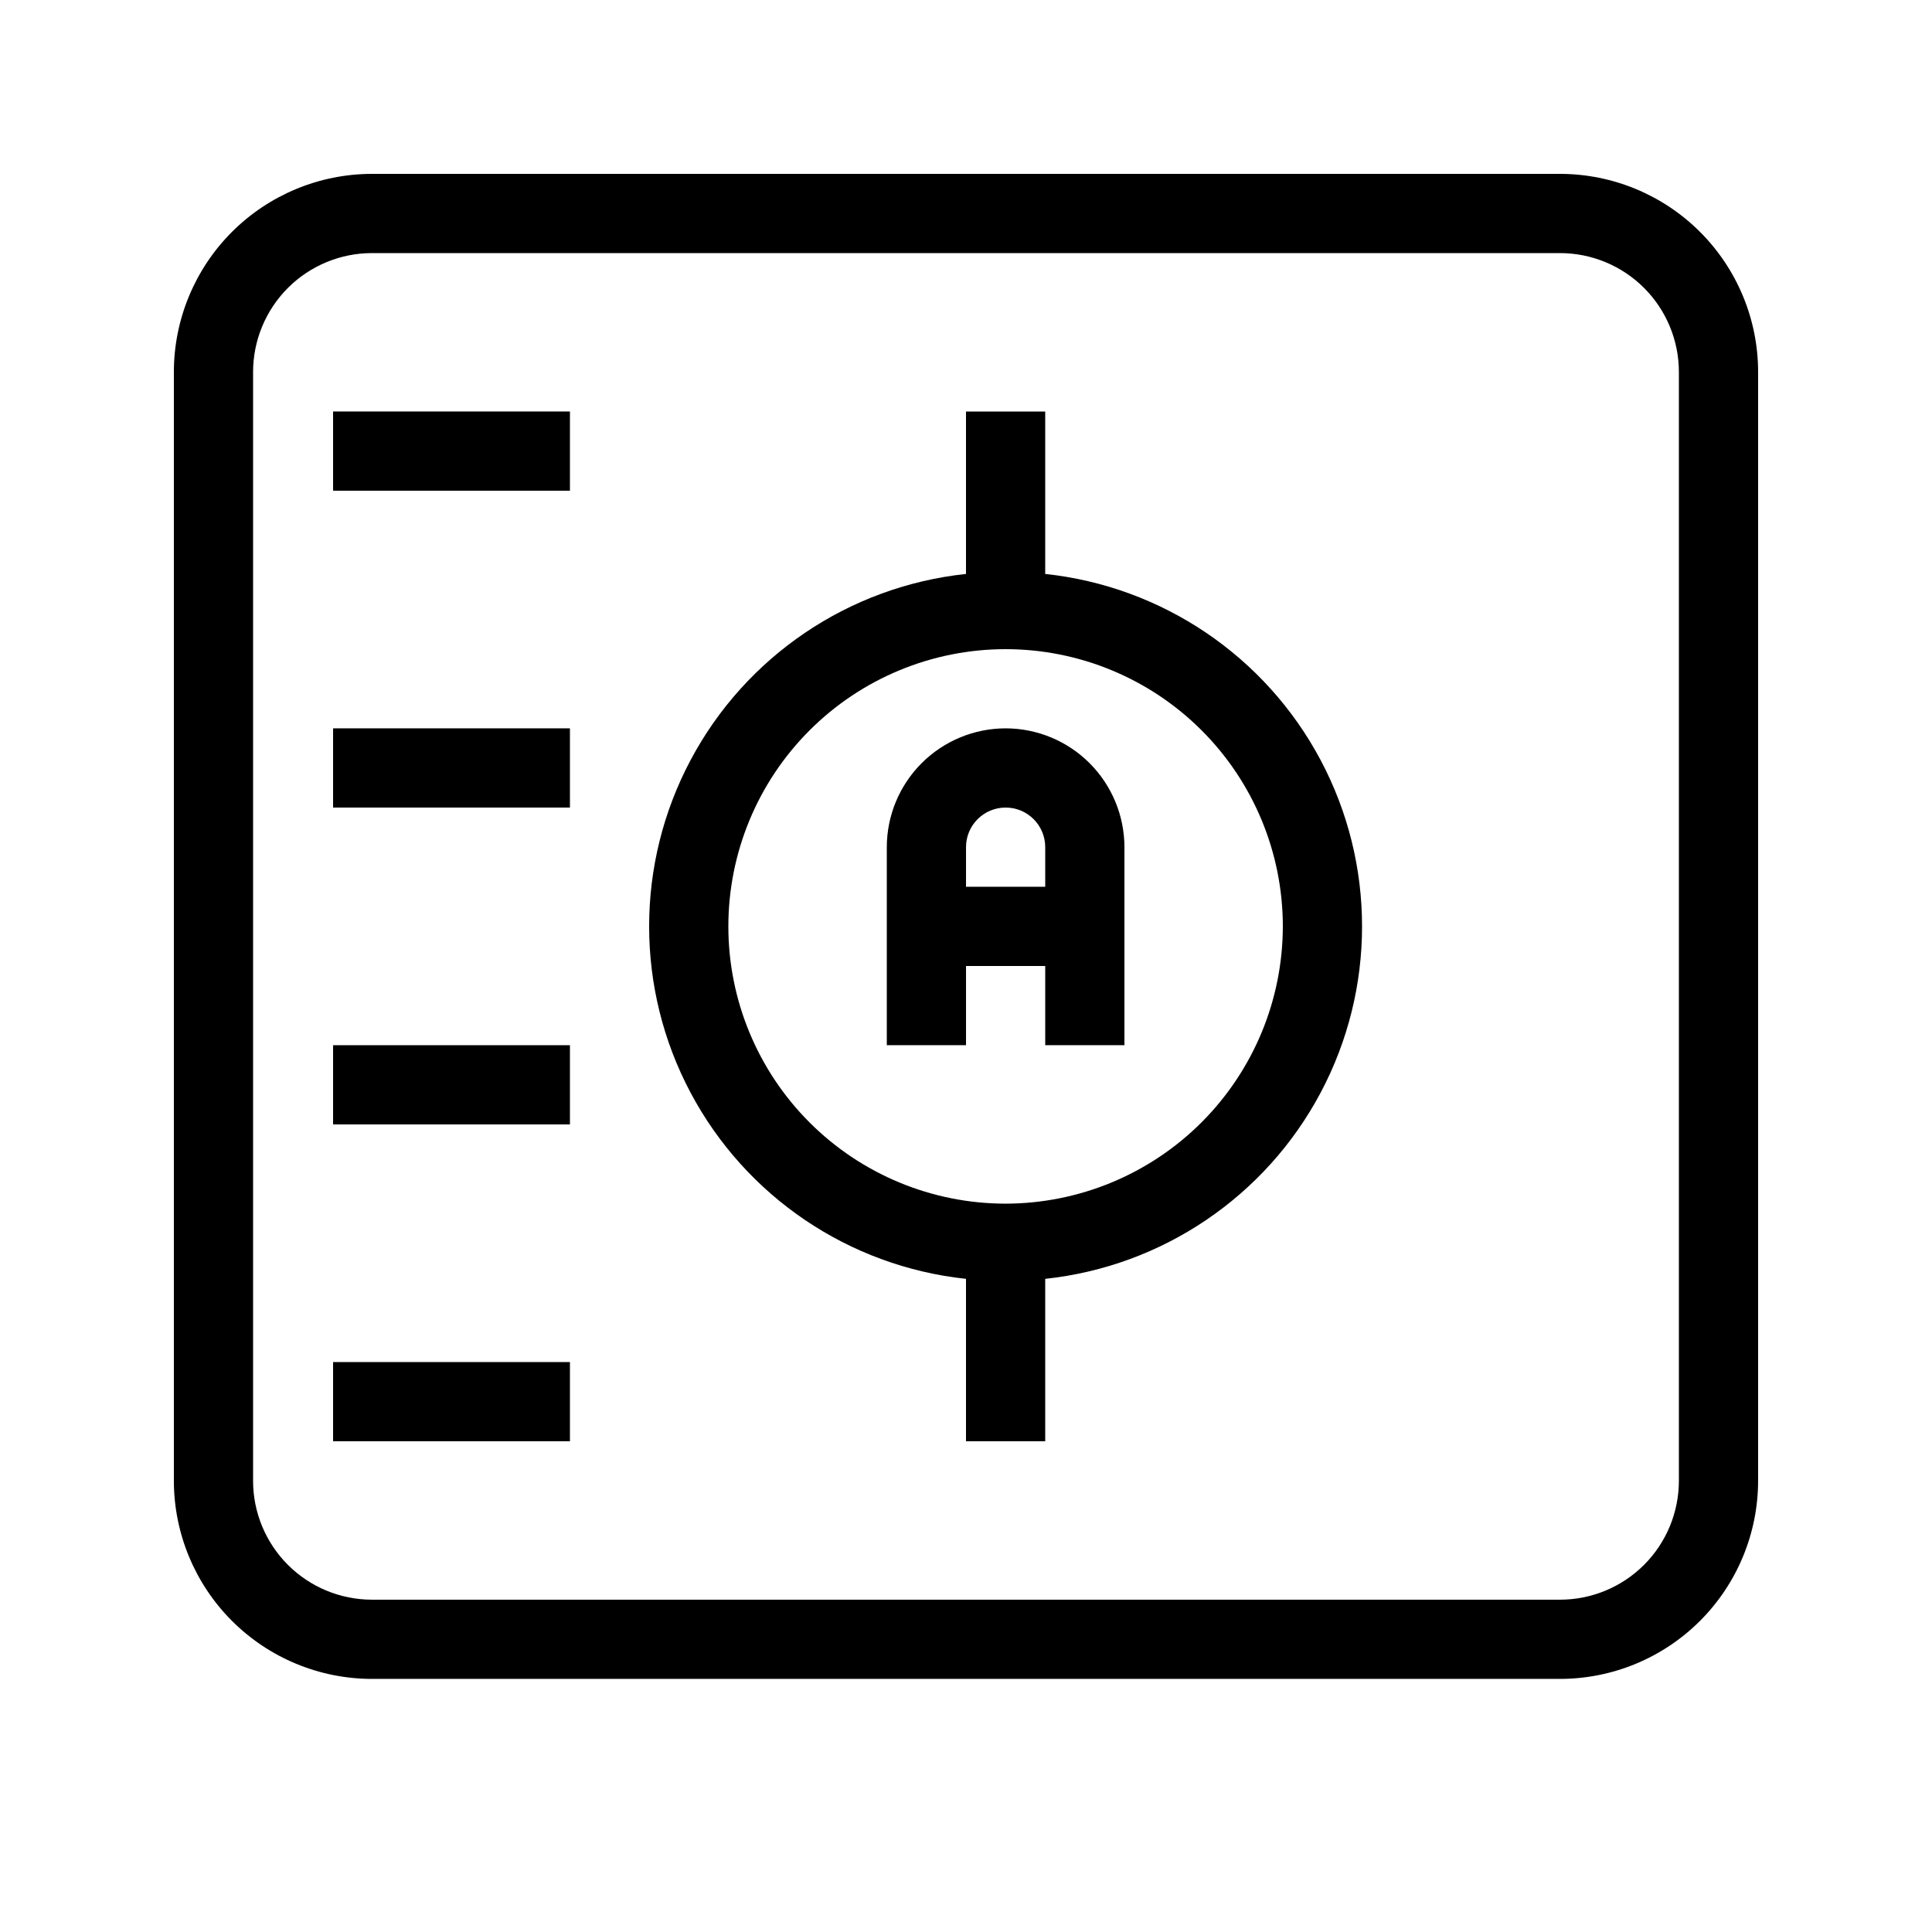
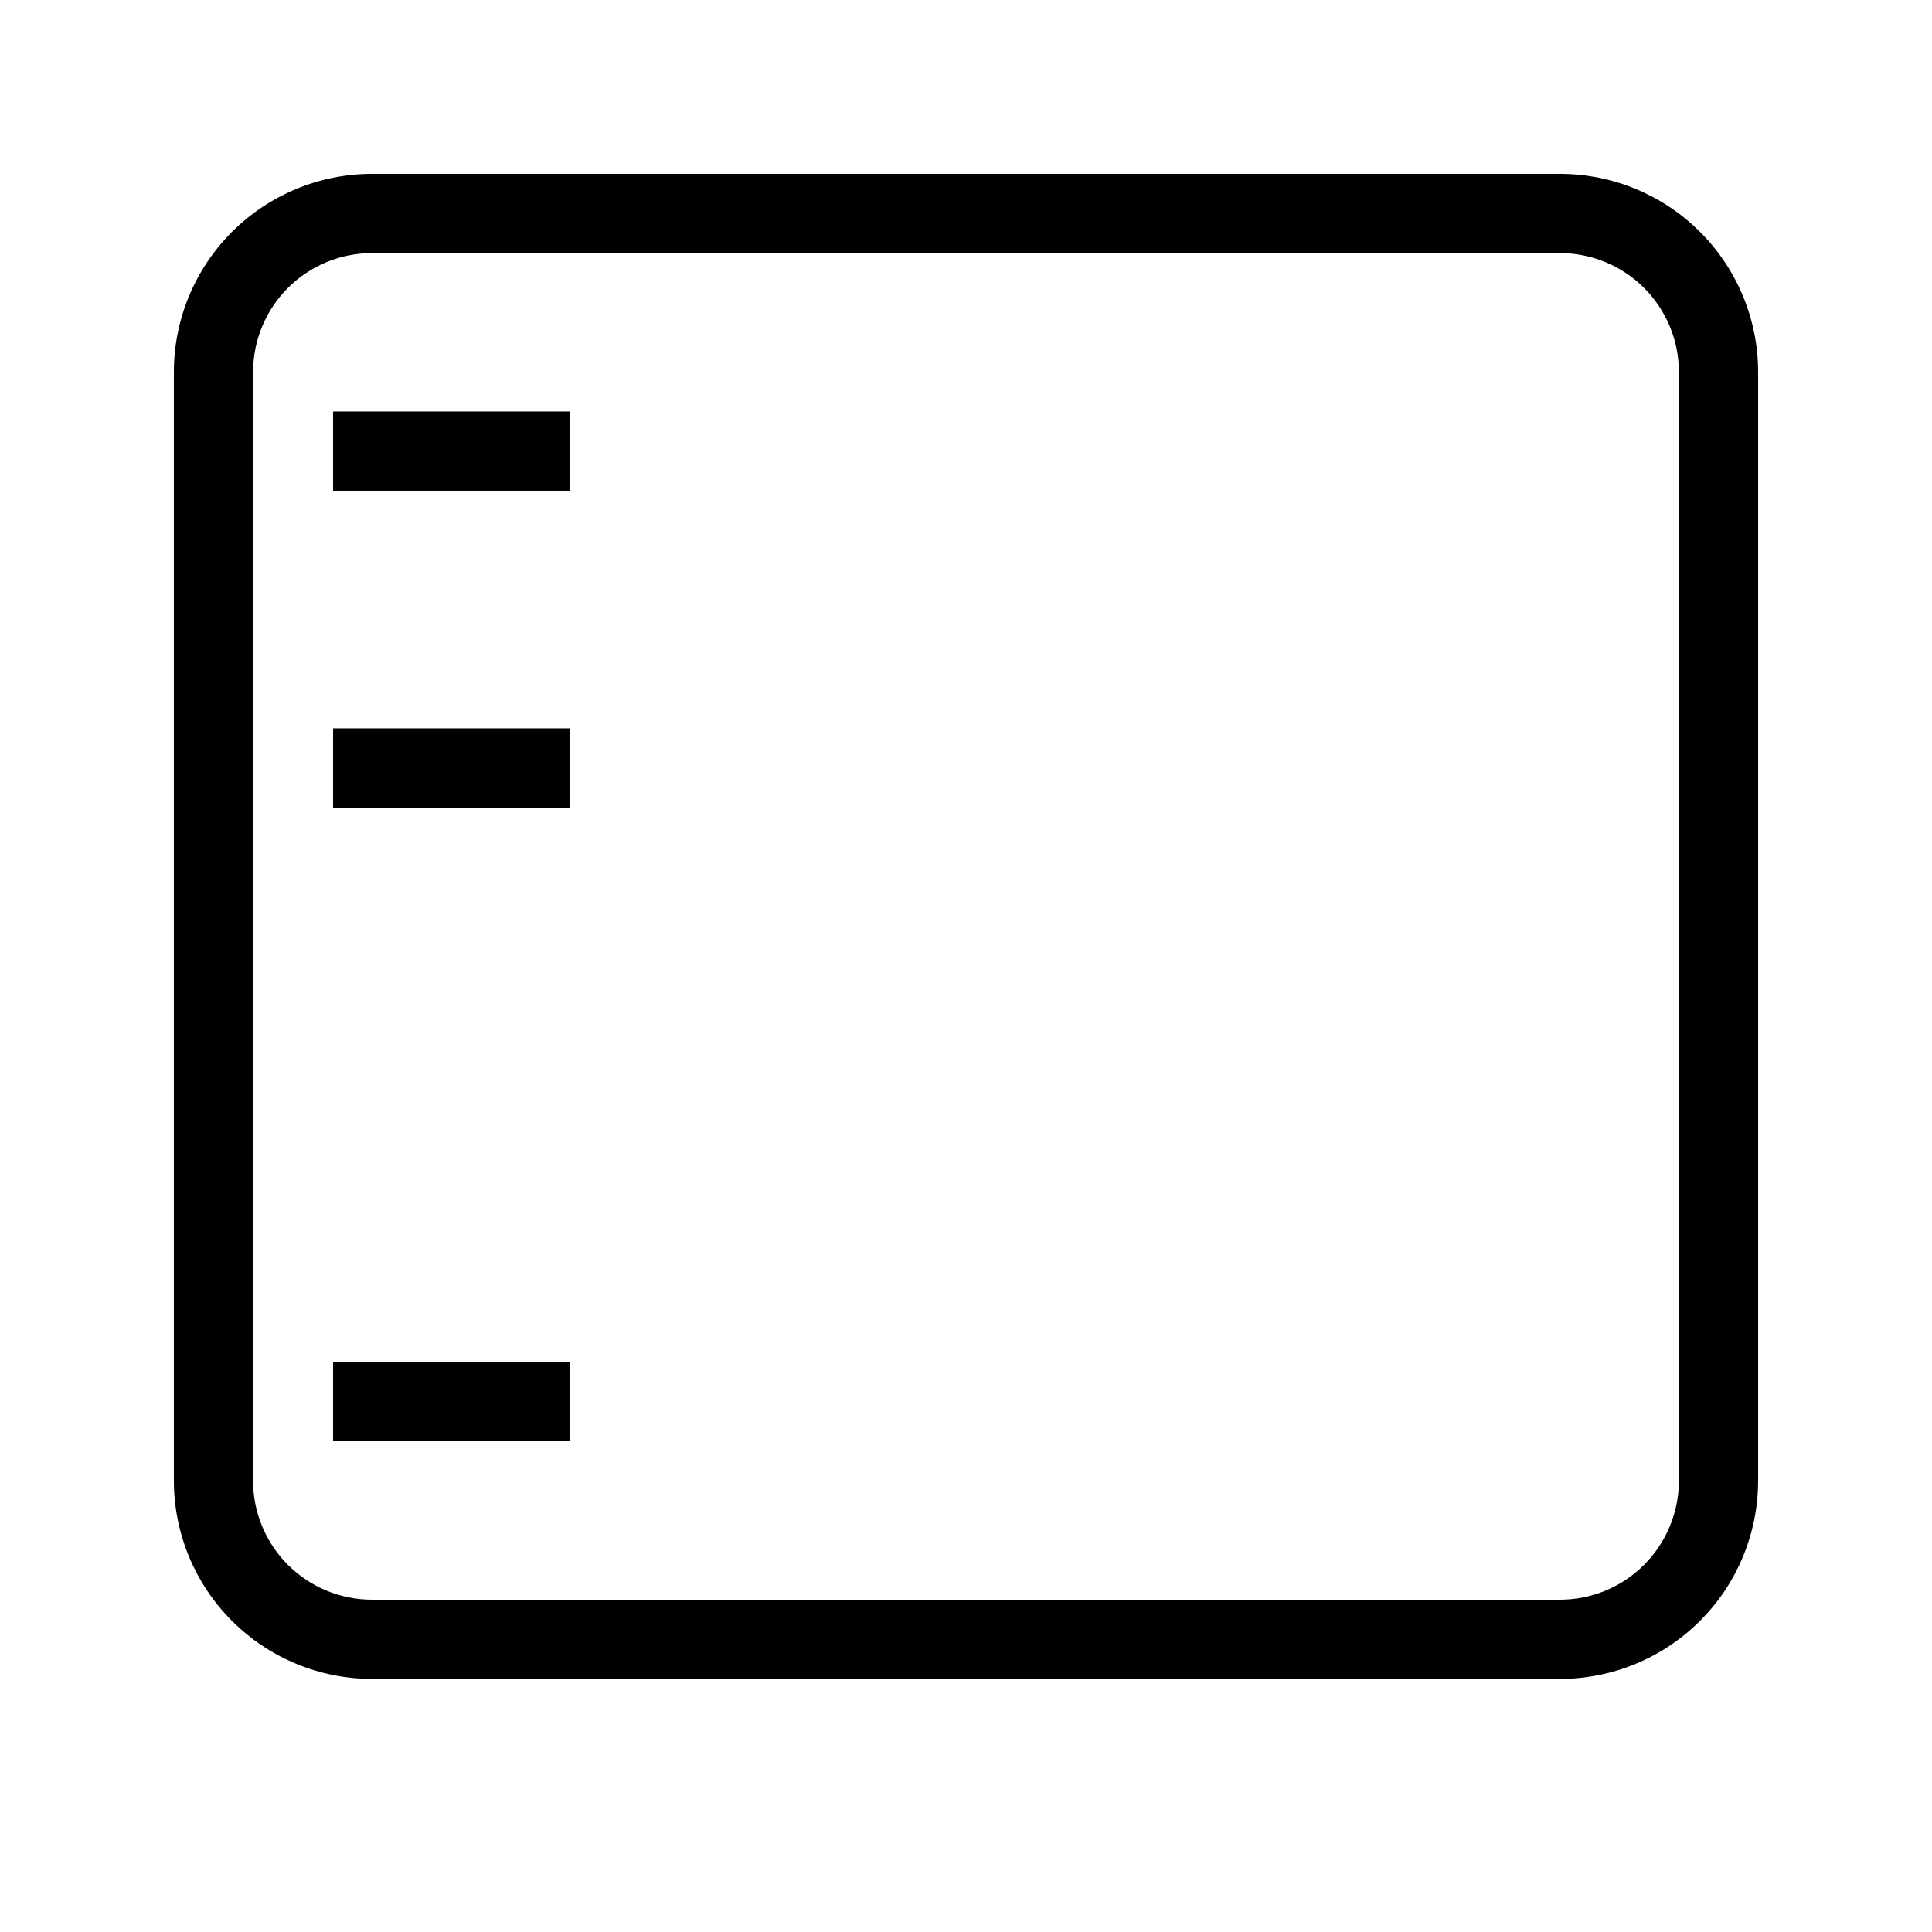
<svg xmlns="http://www.w3.org/2000/svg" fill="#000000" width="800px" height="800px" version="1.1" viewBox="144 144 512 512">
  <g>
-     <path d="m420.99 296.1v-43.043h-20.992v43.043c-31.02 3.309-58.367 21.801-72.996 49.348-14.633 27.551-14.633 60.562 0 88.113 14.629 27.547 41.977 46.039 72.996 49.348v43.043h20.992v-43.043c31.016-3.309 58.367-21.801 72.996-49.348 14.629-27.551 14.629-60.562 0-88.113-14.629-27.547-41.98-46.039-72.996-49.348zm-10.496 166.88c-19.488 0-38.176-7.742-51.953-21.52-13.781-13.781-21.52-32.469-21.52-51.953 0-19.488 7.738-38.176 21.52-51.953 13.777-13.781 32.465-21.52 51.953-21.52 19.484 0 38.172 7.738 51.949 21.52 13.781 13.777 21.52 32.465 21.52 51.953-0.023 19.477-7.769 38.152-21.543 51.926-13.773 13.773-32.449 21.52-51.926 21.547z" />
-     <path d="m410.5 337.02c-8.352 0.008-16.355 3.328-22.258 9.23-5.902 5.906-9.223 13.906-9.23 22.258v52.48h20.992v-20.992h20.992v20.992h20.992v-52.48c-0.012-8.352-3.332-16.352-9.234-22.258-5.902-5.902-13.906-9.223-22.254-9.23zm-10.496 41.984v-10.496c0-5.797 4.699-10.496 10.496-10.496s10.496 4.699 10.496 10.496v10.496z" />
    <path d="m609.92 536.45v-293.89c-0.012-13.914-5.547-27.254-15.387-37.094s-23.18-15.371-37.094-15.387h-314.88c-13.914 0.016-27.254 5.547-37.094 15.387s-15.371 23.18-15.387 37.094v293.89-0.004c0.016 13.914 5.547 27.254 15.387 37.094 9.84 9.84 23.18 15.375 37.094 15.387h314.88-0.004c13.914-0.012 27.254-5.547 37.094-15.387 9.84-9.84 15.375-23.18 15.387-37.094zm-398.85 0v-293.89c0.008-8.348 3.328-16.352 9.23-22.258 5.906-5.902 13.91-9.223 22.258-9.23h314.88-0.004c8.352 0.008 16.355 3.328 22.258 9.23 5.902 5.906 9.223 13.91 9.23 22.258v293.89-0.004c-0.008 8.352-3.328 16.355-9.23 22.258-5.902 5.902-13.906 9.223-22.258 9.23h-314.88c-8.348-0.008-16.352-3.328-22.258-9.23-5.902-5.902-9.223-13.906-9.23-22.258z" />
    <path d="m232.27 253.05h62.77v20.992h-62.77z" />
    <path d="m232.27 337.02h62.77v20.992h-62.77z" />
-     <path d="m232.27 420.99h62.77v20.992h-62.77z" />
    <path d="m232.27 504.96h62.77v20.992h-62.77z" />
  </g>
</svg>